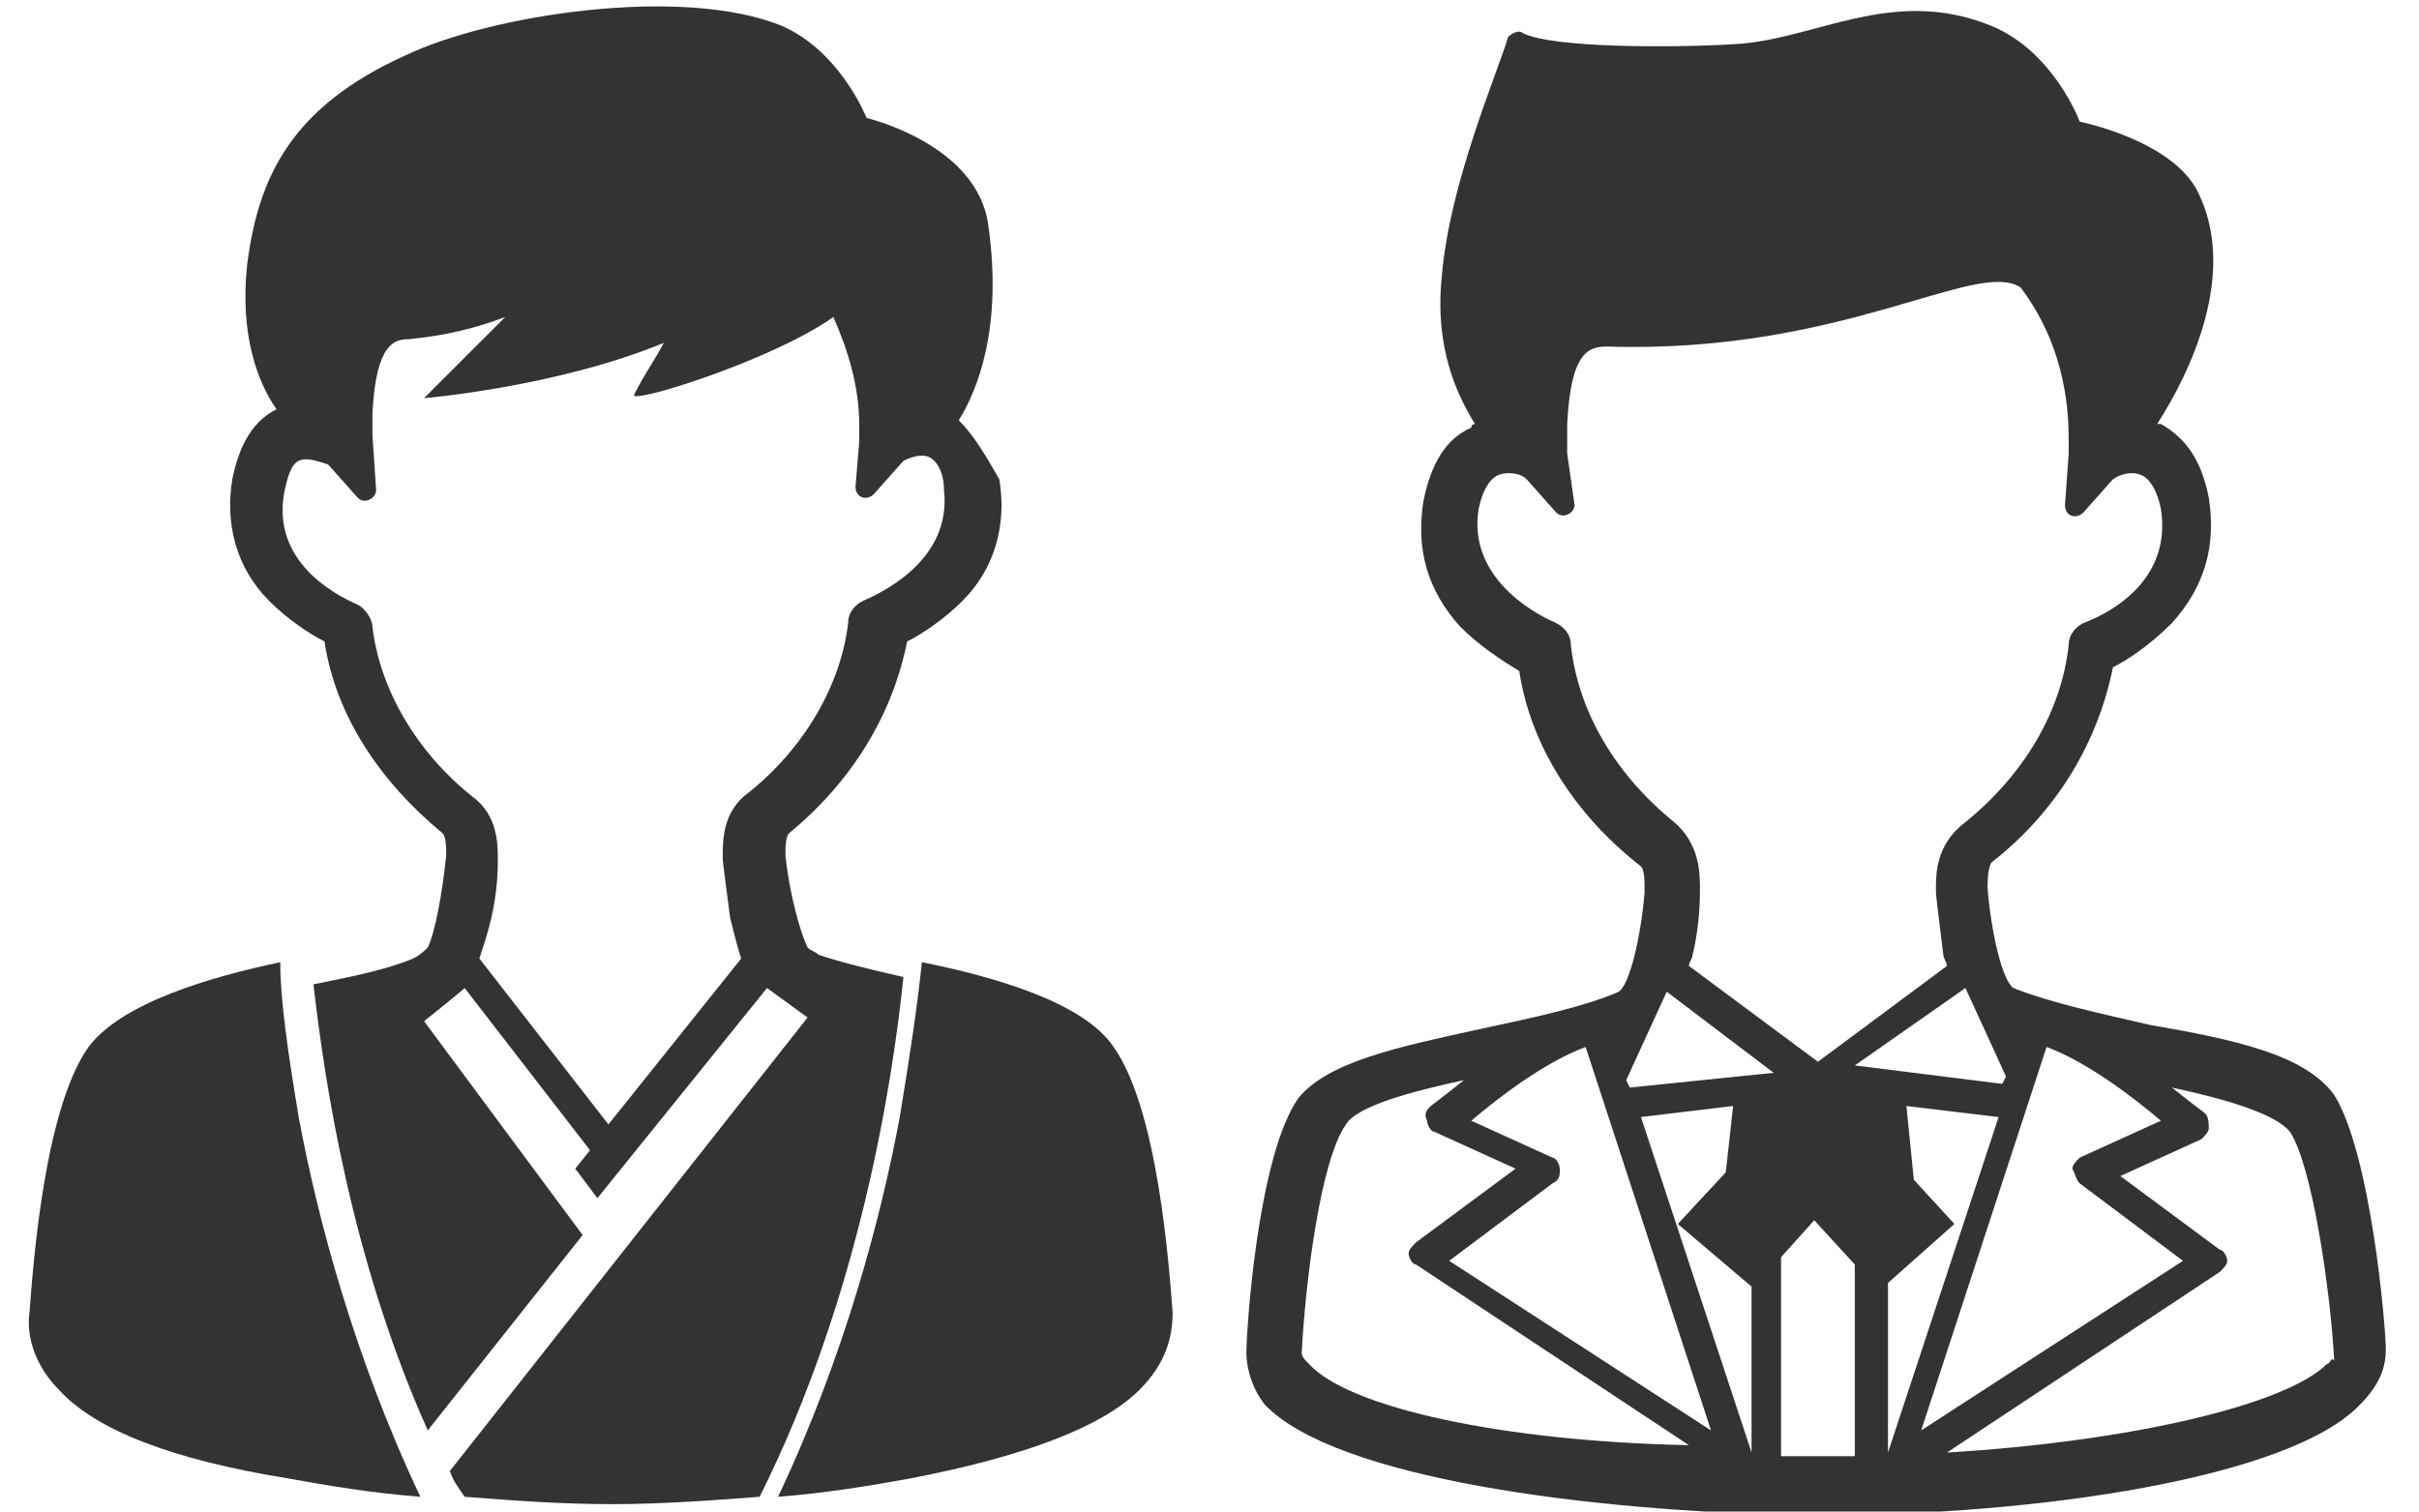
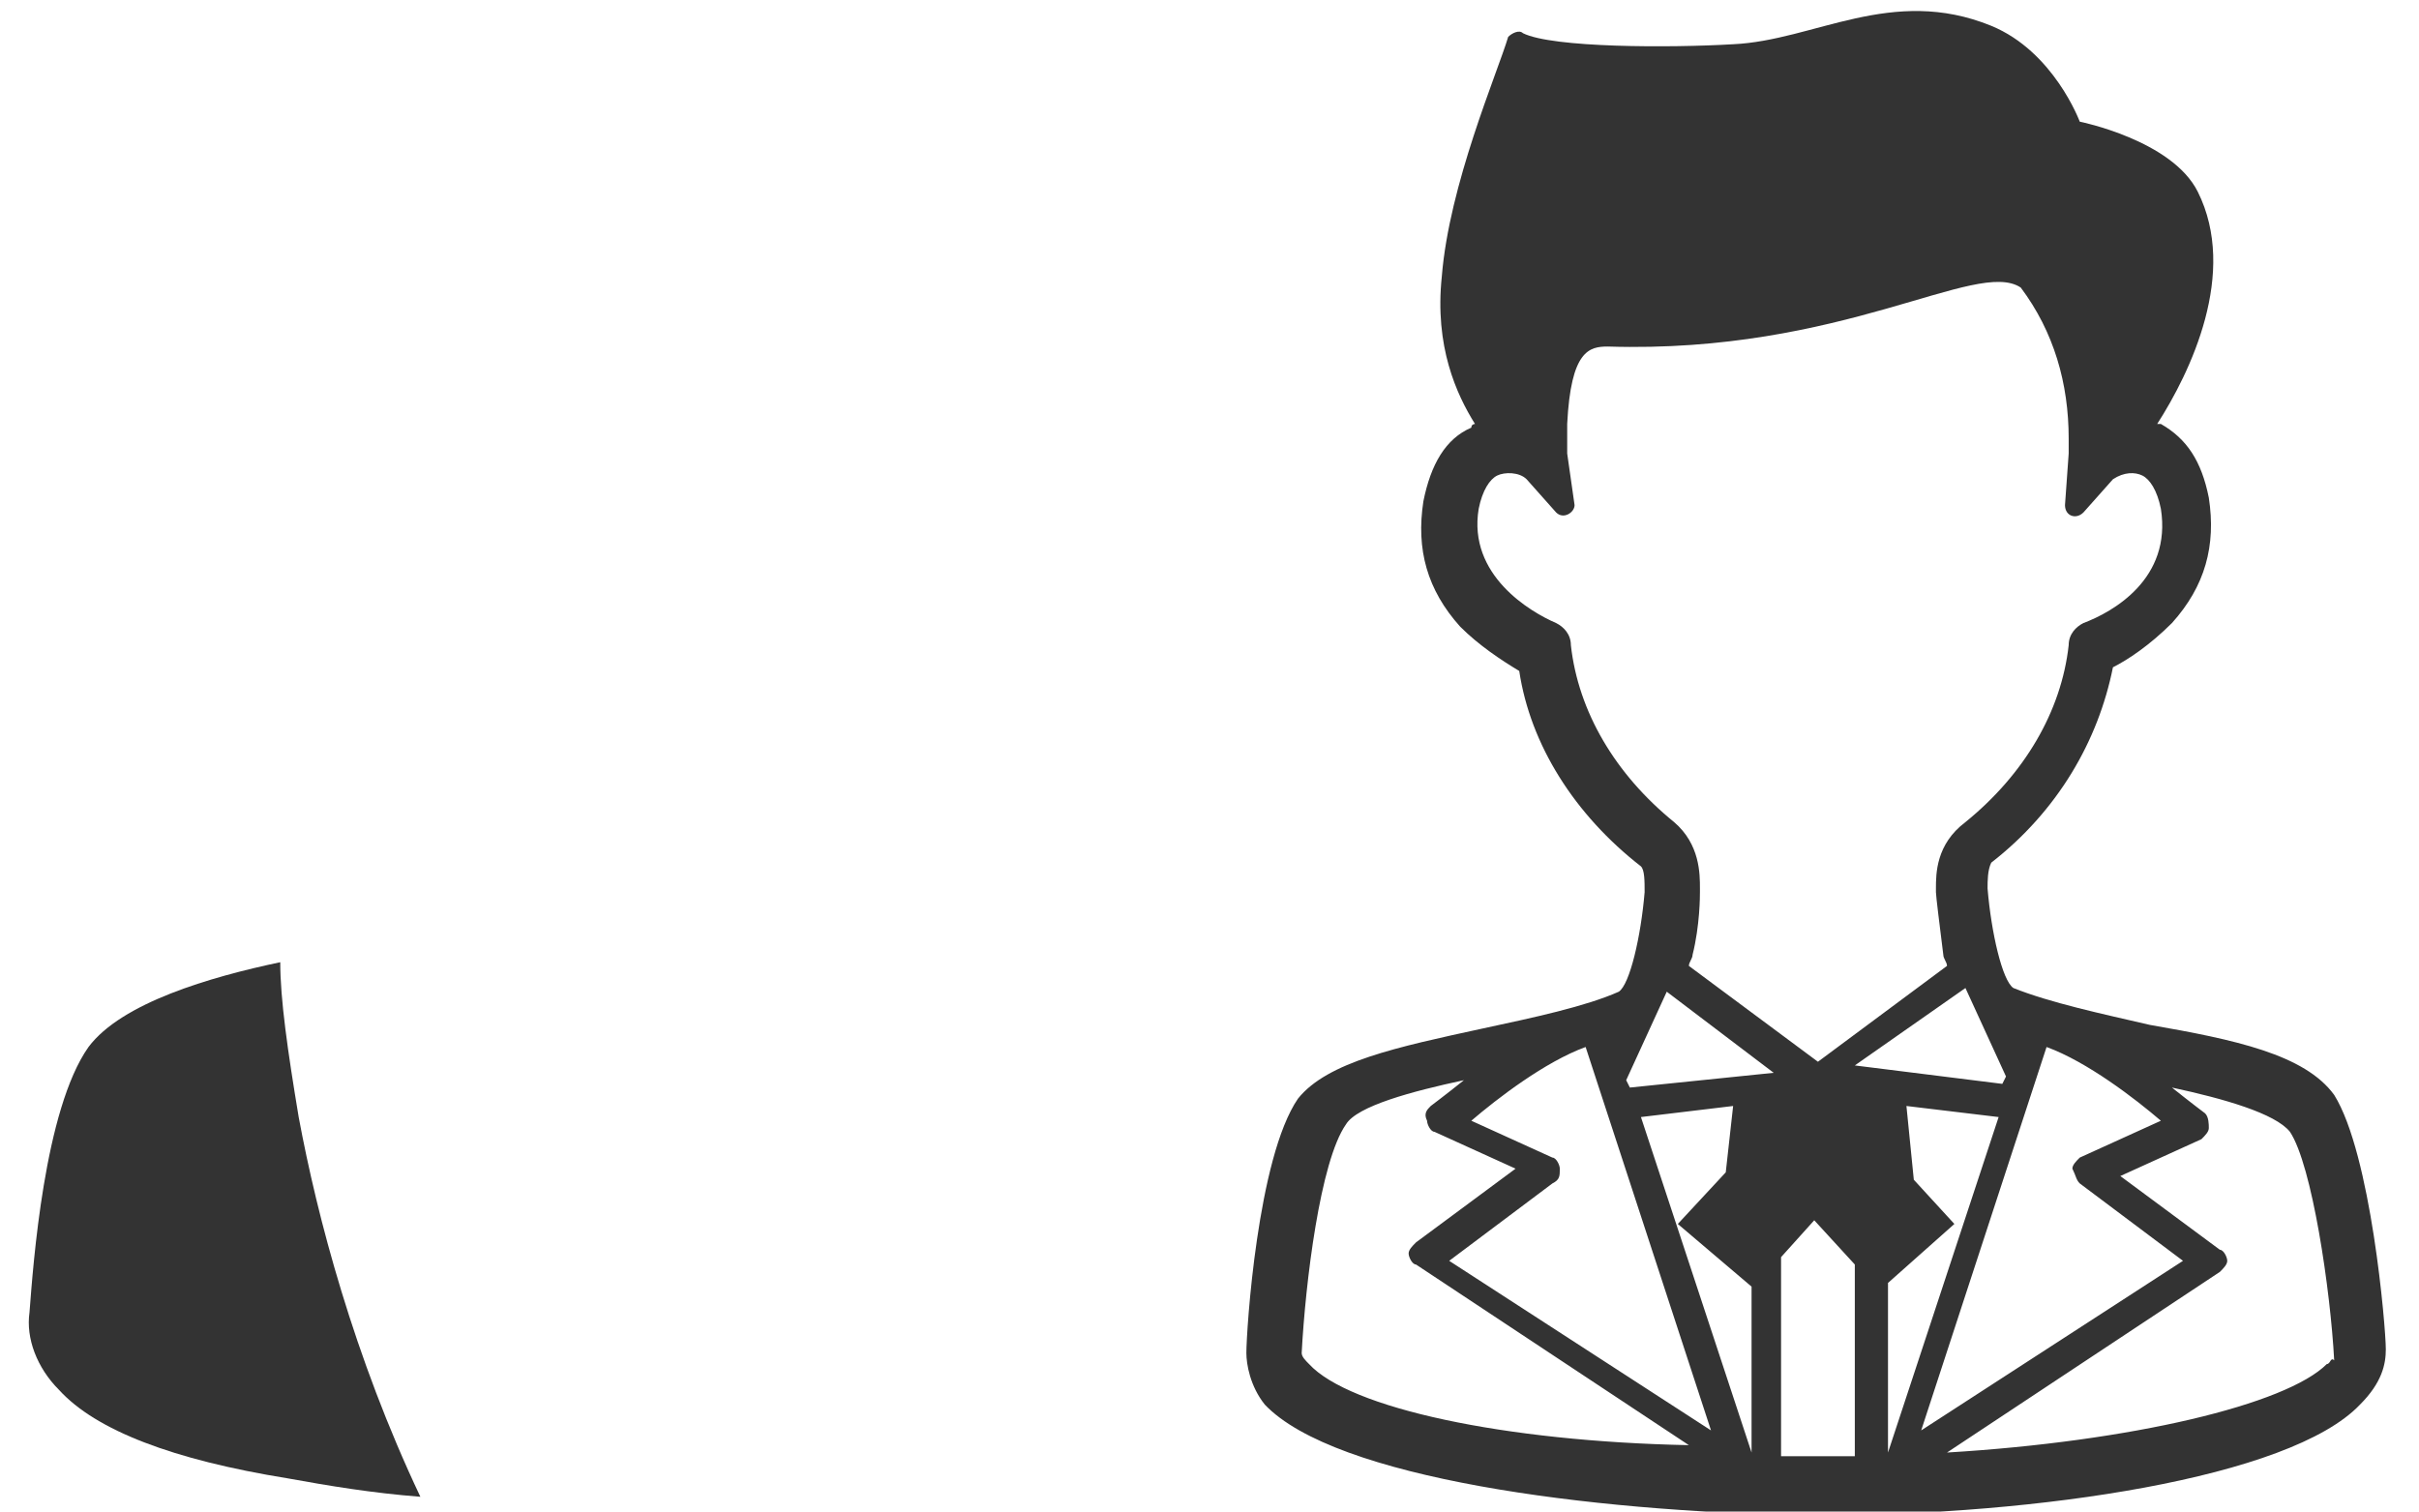
<svg xmlns="http://www.w3.org/2000/svg" version="1.1" id="レイヤー_1" x="0px" y="0px" viewBox="0 0 65.6 41" style="enable-background:new 0 0 65.6 41;" xml:space="preserve">
  <style type="text/css">
	.st0{fill:#333333;}
</style>
  <g id="BACK_GROUND">
</g>
  <g id="BACK_IMAGE">
</g>
  <g id="PHOTO_IMAGE">
</g>
  <g id="ART_WORK">
</g>
  <g id="Guideline">
</g>
  <g id="Hover_Image">
</g>
  <g id="説明_00000115475307849390871310000004010713496842577848_">
    <g>
      <path class="st0" d="M64.7,36.6c0-0.6-0.4-5.3-1.4-6.9c-0.8-1.1-2.7-1.5-5-1.9c-1.3-0.3-2.7-0.6-3.7-1c-0.3-0.2-0.6-1.5-0.7-2.7    l0,0c0-0.2,0-0.5,0.1-0.7c1.8-1.4,2.9-3.3,3.3-5.3c0.4-0.2,1-0.6,1.6-1.2c0.9-1,1.2-2.1,1-3.4c-0.2-1-0.6-1.6-1.3-2h-0.1    c0.9-1.4,2.2-4.1,1.1-6.3c-0.7-1.4-3.2-1.9-3.2-1.9S55.7,1.4,54,0.7c-2.7-1.1-4.8,0.4-7,0.5c-1.7,0.1-4.9,0.1-5.7-0.3    c-0.1-0.1-0.3,0-0.4,0.1c-0.3,1-1.6,4-1.8,6.5c-0.2,1.9,0.4,3.2,0.9,4c0,0-0.1,0-0.1,0.1c-0.7,0.3-1.1,1-1.3,2    c-0.2,1.3,0.1,2.4,1,3.4c0.5,0.5,1.1,0.9,1.6,1.2c0.3,2,1.5,3.9,3.3,5.3c0.1,0.1,0.1,0.4,0.1,0.7l0,0c-0.1,1.2-0.4,2.5-0.7,2.7    c-0.9,0.4-2.3,0.7-3.7,1c-2.3,0.5-4.2,0.9-5,1.9c-1.1,1.6-1.4,6.3-1.4,6.9c0,0.3,0.1,0.9,0.5,1.4c1.9,2,8.8,2.9,14.6,3h0.5    c5.8,0,12.7-1,14.6-3C64.6,37.5,64.7,37,64.7,36.6z M56.4,32.1l2.8,2.1l-7.1,4.6l3.4-10.4c1.1,0.4,2.4,1.4,3.1,2l-2.2,1    c-0.1,0.1-0.2,0.2-0.2,0.3C56.3,31.9,56.3,32,56.4,32.1z M42.3,31.7c0-0.1-0.1-0.3-0.2-0.3l-2.2-1c0.7-0.6,2-1.6,3.1-2l3.4,10.4    l-7.1-4.6l2.8-2.1C42.3,32,42.3,31.9,42.3,31.7z M51.9,32l-0.2-2l2.5,0.3l-3,9.1v-4.6l1.8-1.6L51.9,32z M53.3,26.8l1.1,2.4    l-0.1,0.2l-4-0.5L53.3,26.8z M47.5,34.9v4.5l-3-9.1L47,30l-0.2,1.8l-1.3,1.4L47.5,34.9z M44.2,29.5l-0.1-0.2l1.1-2.4l2.9,2.2    L44.2,29.5z M42.6,17.5c0-0.3-0.2-0.5-0.4-0.6c-0.7-0.3-2.4-1.3-2.1-3.1c0.1-0.5,0.3-0.8,0.5-0.9c0.2-0.1,0.6-0.1,0.8,0.1l0.8,0.9    c0.2,0.2,0.5,0,0.5-0.2l-0.2-1.4c0,0,0-0.4,0-0.5s0-0.2,0-0.3c0.1-2,0.6-2.1,1.1-2.1C50,9.6,53.6,7,54.8,7.8    c0.9,1.2,1.3,2.6,1.3,4.1v0.4L56,13.7c0,0.3,0.3,0.4,0.5,0.2l0.8-0.9c0.3-0.2,0.6-0.2,0.8-0.1c0.2,0.1,0.4,0.4,0.5,0.9    c0.3,1.9-1.3,2.8-2.1,3.1c-0.2,0.1-0.4,0.3-0.4,0.6c-0.2,1.8-1.2,3.5-2.8,4.8c-0.8,0.6-0.8,1.4-0.8,1.8v0.1c0,0.1,0.1,0.9,0.2,1.7    c0,0.1,0.1,0.2,0.1,0.3l-3.5,2.6l-3.5-2.6c0-0.1,0.1-0.2,0.1-0.3c0.2-0.8,0.2-1.6,0.2-1.7v-0.1c0-0.4,0-1.2-0.7-1.8    C43.8,21,42.8,19.3,42.6,17.5z M35.5,37c-0.1-0.1-0.2-0.2-0.2-0.3l0,0c0.1-1.9,0.5-5.2,1.2-6.2c0.3-0.5,1.8-0.9,3.2-1.2    c-0.5,0.4-0.9,0.7-0.9,0.7c-0.1,0.1-0.2,0.2-0.1,0.4c0,0.1,0.1,0.3,0.2,0.3l2.2,1l-2.7,2c-0.1,0.1-0.2,0.2-0.2,0.3    s0.1,0.3,0.2,0.3l7.4,4.9C40.8,39.1,36.6,38.2,35.5,37z M49.3,39.5c-0.3,0-0.7,0-1,0v-5.4l0.9-1l1.1,1.2v5.2    C50,39.5,49.6,39.5,49.3,39.5z M63.1,37c-1.1,1.1-5.3,2.1-10.3,2.4l7.4-4.9c0.1-0.1,0.2-0.2,0.2-0.3s-0.1-0.3-0.2-0.3l-2.7-2    l2.2-1c0.1-0.1,0.2-0.2,0.2-0.3c0-0.1,0-0.3-0.1-0.4c0,0-0.4-0.3-0.9-0.7c1.4,0.3,2.8,0.7,3.2,1.2c0.6,0.9,1.1,4.3,1.2,6.2l0,0    C63.2,36.8,63.2,37,63.1,37z" />
    </g>
  </g>
  <g id="説明_00000003808671248318805420000011721042227613971841_">
    <g>
      <path class="st0" d="M7.6,26.1c-1.9,0.4-4.3,1.1-5.2,2.3c-1.2,1.7-1.5,5.9-1.6,7.2c-0.1,0.7,0.2,1.5,0.8,2.1    c1,1.1,3.1,1.9,6.2,2.4c1.1,0.2,2.3,0.4,3.6,0.5C9.6,36.8,8.6,33,8.1,30.3C7.8,28.5,7.6,27.1,7.6,26.1z" />
-       <path class="st0" d="M31.8,35.6c-0.1-1.3-0.4-5.5-1.6-7.2c-0.8-1.2-3.2-1.9-5.2-2.3c-0.1,1-0.3,2.4-0.6,4.2    c-0.5,2.7-1.5,6.5-3.3,10.3c1.3-0.1,2.5-0.3,3.6-0.5c3.1-0.6,5.2-1.4,6.2-2.4C31.6,37,31.8,36.3,31.8,35.6z" />
-       <path class="st0" d="M26,11.4c0.5-0.8,1.2-2.5,0.8-5.3c-0.3-2.2-3.3-2.9-3.3-2.9s-0.7-1.8-2.3-2.5C18.5-0.4,13.3,0.4,11,1.5    C7.9,2.9,7,4.8,6.7,7.2C6.5,9.1,7,10.4,7.5,11.1l0,0c-0.6,0.3-1,0.9-1.2,1.9c-0.2,1.2,0.1,2.4,1,3.3c0.5,0.5,1.1,0.9,1.5,1.1    c0.3,2,1.5,3.8,3.2,5.2c0.1,0.1,0.1,0.4,0.1,0.6l0,0c-0.1,1-0.3,2.1-0.5,2.5l0,0c-0.1,0.1-0.2,0.2-0.4,0.3    c-0.7,0.3-1.7,0.5-2.7,0.7c0.3,2.6,1,7.4,3.1,12.1l4.2-5.3l-4.3-5.8c0,0,1-0.8,1.1-0.9l3.4,4.4l-0.4,0.5l0.6,0.8l4.6-5.7l1.1,0.8    l-9.7,12.3c0.1,0.3,0.2,0.4,0.4,0.7c1.3,0.1,2.6,0.2,4,0.2c1.3,0,2.7-0.1,4-0.2c2.7-5.4,3.6-11.2,3.9-14.1    c-0.9-0.2-1.7-0.4-2.3-0.6c-0.1-0.1-0.2-0.1-0.3-0.2c-0.2-0.4-0.5-1.5-0.6-2.5l0,0c0-0.2,0-0.5,0.1-0.6c1.7-1.4,2.8-3.2,3.2-5.2    c0.4-0.2,1-0.6,1.5-1.1c0.9-0.9,1.2-2.1,1-3.3C26.7,12.3,26.4,11.8,26,11.4z M23.4,16.3c-0.2,0.1-0.4,0.3-0.4,0.6    c-0.2,1.7-1.2,3.4-2.7,4.6c-0.7,0.5-0.7,1.3-0.7,1.7v0.1c0,0.1,0.1,0.8,0.2,1.6c0.1,0.4,0.2,0.8,0.3,1.1l-3.6,4.5L13,26    c0.1-0.3,0.2-0.6,0.3-1c0.2-0.8,0.2-1.5,0.2-1.6v-0.1c0-0.4,0-1.2-0.7-1.7c-1.5-1.2-2.5-2.9-2.7-4.6c0-0.2-0.2-0.5-0.4-0.6    c-0.7-0.3-2.3-1.2-2-3c0.1-0.5,0.2-0.8,0.4-0.9c0.2-0.1,0.5,0,0.8,0.1l0.8,0.9c0.2,0.2,0.5,0,0.5-0.2l-0.1-1.5v-0.3l0,0    c0-0.1,0-0.2,0-0.3c0.1-1.9,0.6-2,1-2c1-0.1,1.8-0.3,2.6-0.6l-2.2,2.2c0,0,3.6-0.3,6.5-1.5c-0.2,0.4-0.5,0.8-0.8,1.4    C17,11,20.9,9.8,22.6,8.6c0.4,0.9,0.7,1.9,0.7,2.9V12l0,0l-0.1,1.2c0,0.3,0.3,0.4,0.5,0.2l0.8-0.9c0.2-0.1,0.5-0.2,0.7-0.1    c0.2,0.1,0.4,0.4,0.4,0.9C25.8,15.1,24.1,16,23.4,16.3z" />
    </g>
  </g>
</svg>